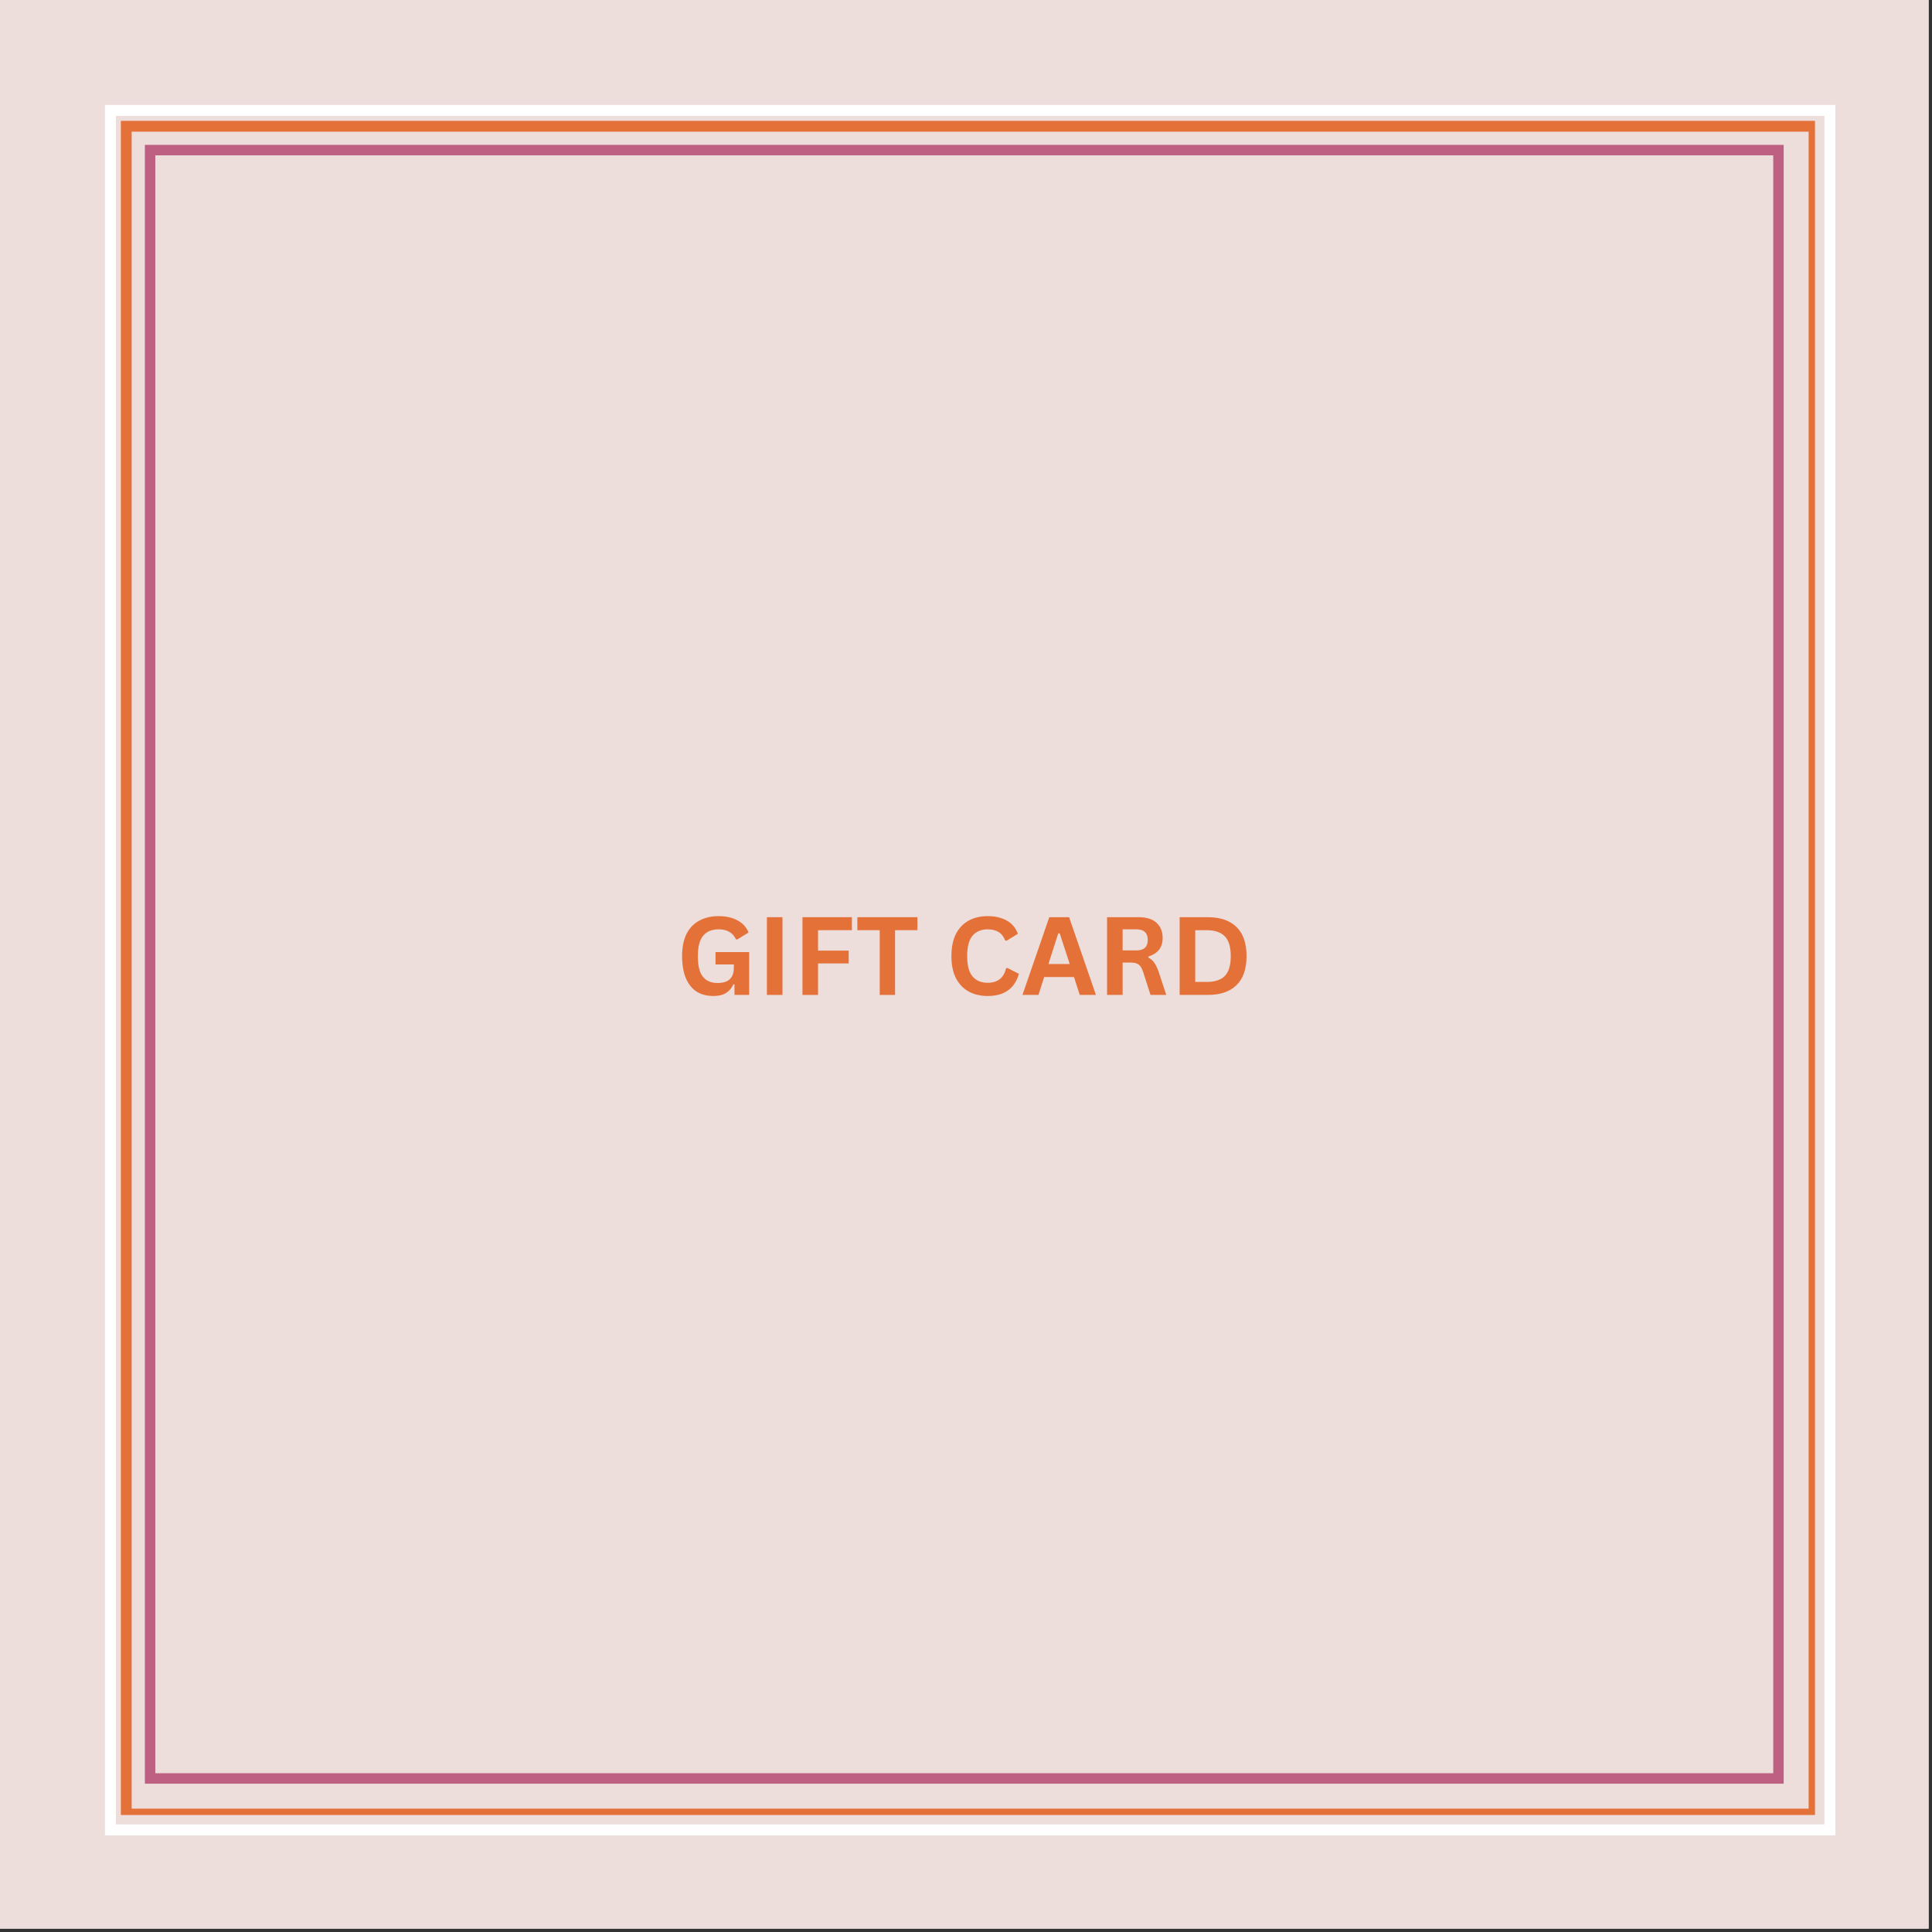
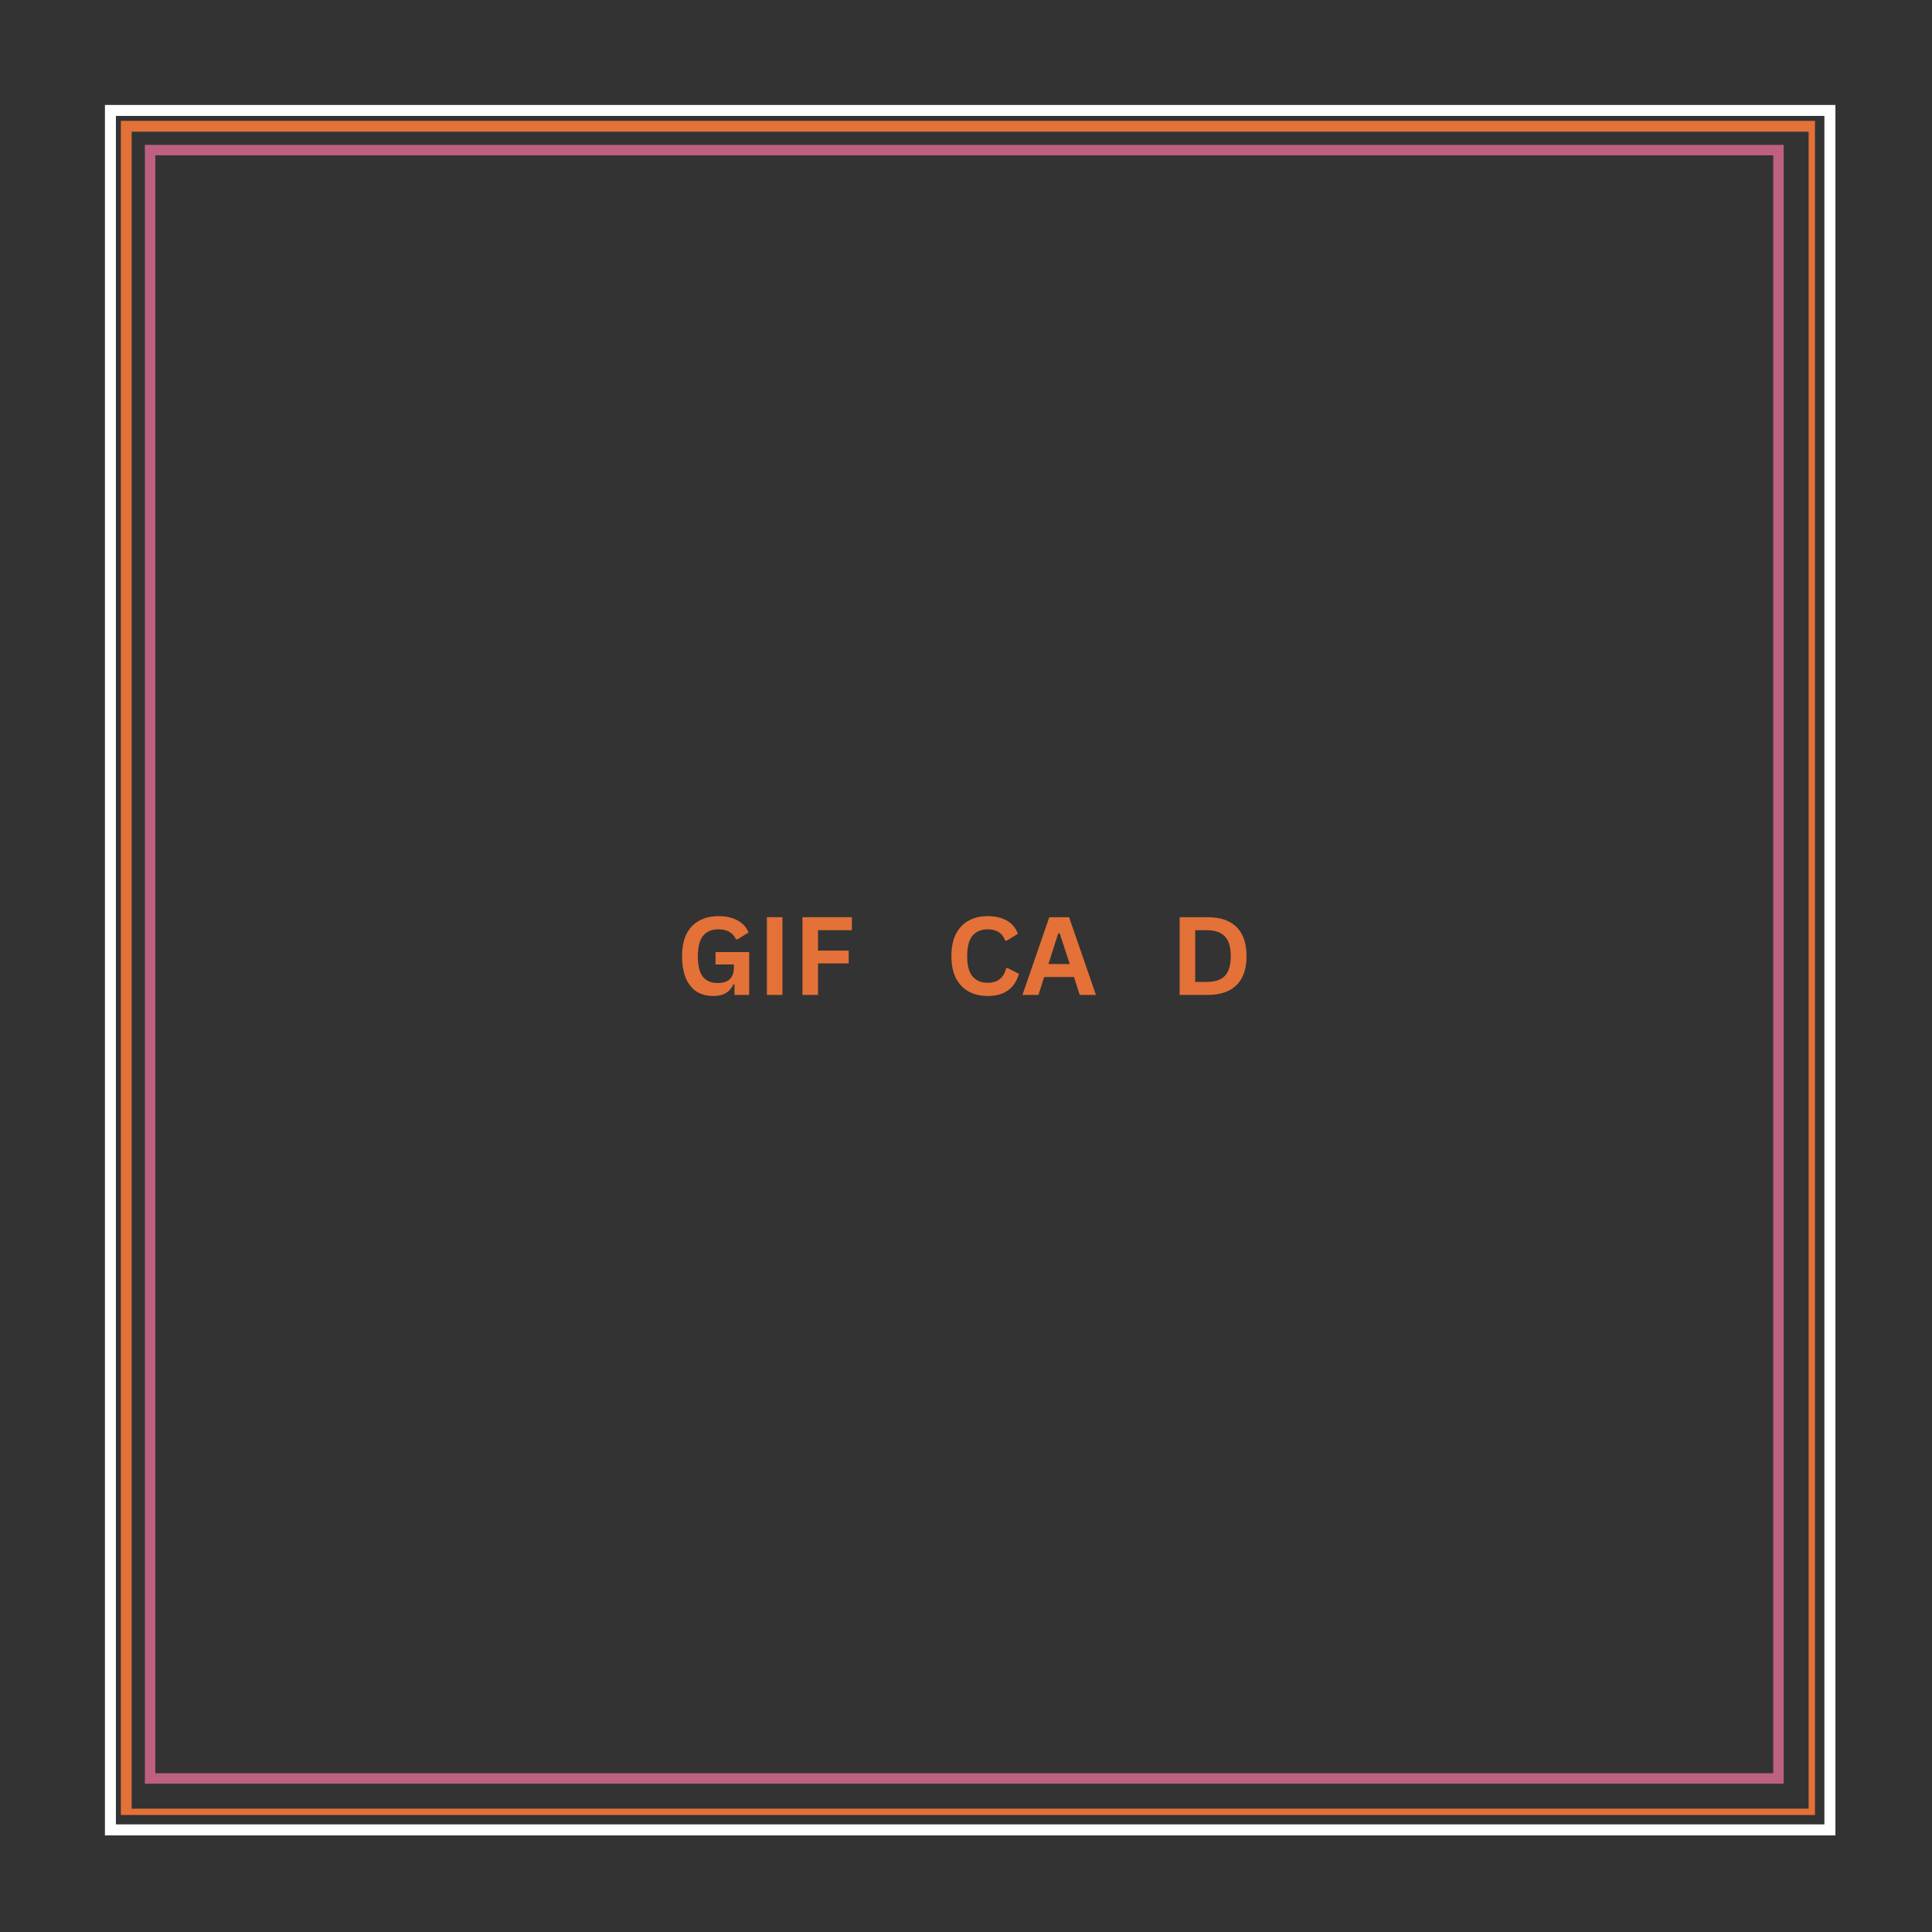
<svg xmlns="http://www.w3.org/2000/svg" width="189" zoomAndPan="magnify" viewBox="0 0 141.75 141.75" height="189" preserveAspectRatio="xMidYMid meet" version="1.0">
  <rect x="0" y="0" width="141.75" height="141.75" fill="#333333" stroke="none" />
  <defs>
    <g />
    <clipPath id="0228ffd108">
-       <path d="M 0 0 L 141.5 0 L 141.5 141.5 L 0 141.5 Z M 0 0 " clip-rule="nonzero" />
-     </clipPath>
+       </clipPath>
    <clipPath id="713f864e8a">
      <path d="M 10.629 10.629 L 131 10.629 L 131 131 L 10.629 131 Z M 10.629 10.629 " clip-rule="nonzero" />
    </clipPath>
    <clipPath id="2c2b5de0b8">
      <path d="M 8.867 8.867 L 133.164 8.867 L 133.164 133.164 L 8.867 133.164 Z M 8.867 8.867 " clip-rule="nonzero" />
    </clipPath>
    <clipPath id="57bc71a8c7">
      <path d="M 7.699 7.699 L 134.988 7.699 L 134.988 134.988 L 7.699 134.988 Z M 7.699 7.699 " clip-rule="nonzero" />
    </clipPath>
  </defs>
  <g clip-path="url(#0228ffd108)">
    <path fill="#ffffff" d="M 0 0 L 141.5 0 L 141.5 141.5 L 0 141.5 Z M 0 0 " fill-opacity="1" fill-rule="nonzero" />
    <path fill="#eddddb" d="M 0 0 L 141.52 0 L 141.52 141.52 L 0 141.52 Z M 0 0 " fill-opacity="1" fill-rule="nonzero" />
  </g>
  <g clip-path="url(#713f864e8a)">
    <path fill="#bd6081" d="M 130.867 130.867 L 10.629 130.867 L 10.629 10.629 L 130.867 10.629 Z M 11.395 130.102 L 130.102 130.102 L 130.102 11.395 L 11.395 11.395 Z M 11.395 130.102 " fill-opacity="1" fill-rule="nonzero" />
  </g>
  <g clip-path="url(#2c2b5de0b8)">
    <path fill="#e47138" d="M 133.492 133.492 L 8.867 133.492 L 8.867 8.867 L 133.492 8.867 Z M 9.66 132.699 L 132.699 132.699 L 132.699 9.66 L 9.66 9.66 Z M 9.66 132.699 " fill-opacity="1" fill-rule="nonzero" />
  </g>
  <g clip-path="url(#57bc71a8c7)">
    <path fill="#ffffff" d="M 134.664 134.664 L 7.699 134.664 L 7.699 7.699 L 134.664 7.699 Z M 8.504 133.855 L 133.855 133.855 L 133.855 8.504 L 8.504 8.504 Z M 8.504 133.855 " fill-opacity="1" fill-rule="nonzero" />
  </g>
  <g fill="#e47138" fill-opacity="1">
    <g transform="translate(49.592, 72.997)">
      <g>
        <path d="M 2.766 0.078 C 2.285 0.078 1.875 -0.023 1.531 -0.234 C 1.188 -0.453 0.922 -0.781 0.734 -1.219 C 0.547 -1.664 0.453 -2.207 0.453 -2.844 C 0.453 -3.5 0.562 -4.047 0.781 -4.484 C 1.008 -4.922 1.32 -5.242 1.719 -5.453 C 2.125 -5.672 2.594 -5.781 3.125 -5.781 C 3.676 -5.781 4.141 -5.676 4.516 -5.469 C 4.898 -5.27 5.172 -4.973 5.328 -4.578 L 4.516 -4.078 L 4.406 -4.078 C 4.289 -4.328 4.129 -4.508 3.922 -4.625 C 3.711 -4.75 3.445 -4.812 3.125 -4.812 C 2.633 -4.812 2.258 -4.656 2 -4.344 C 1.738 -4.031 1.609 -3.531 1.609 -2.844 C 1.609 -2.156 1.727 -1.656 1.969 -1.344 C 2.219 -1.031 2.578 -0.875 3.047 -0.875 C 3.461 -0.875 3.766 -0.969 3.953 -1.156 C 4.148 -1.344 4.25 -1.617 4.25 -1.984 L 4.25 -2.234 L 2.906 -2.234 L 2.906 -3.141 L 5.375 -3.141 L 5.375 0 L 4.297 0 L 4.297 -0.766 L 4.219 -0.781 C 4.094 -0.5 3.91 -0.285 3.672 -0.141 C 3.441 0.004 3.141 0.078 2.766 0.078 Z M 2.766 0.078 " />
      </g>
    </g>
  </g>
  <g fill="#e47138" fill-opacity="1">
    <g transform="translate(55.533, 72.997)">
      <g>
        <path d="M 1.875 0 L 0.734 0 L 0.734 -5.703 L 1.875 -5.703 Z M 1.875 0 " />
      </g>
    </g>
  </g>
  <g fill="#e47138" fill-opacity="1">
    <g transform="translate(58.143, 72.997)">
      <g>
        <path d="M 4.359 -5.703 L 4.359 -4.75 L 1.875 -4.75 L 1.875 -3.25 L 4.125 -3.25 L 4.125 -2.312 L 1.875 -2.312 L 1.875 0 L 0.734 0 L 0.734 -5.703 Z M 4.359 -5.703 " />
      </g>
    </g>
  </g>
  <g fill="#e47138" fill-opacity="1">
    <g transform="translate(62.748, 72.997)">
      <g>
-         <path d="M 4.562 -5.703 L 4.562 -4.75 L 2.922 -4.75 L 2.922 0 L 1.797 0 L 1.797 -4.75 L 0.156 -4.75 L 0.156 -5.703 Z M 4.562 -5.703 " />
-       </g>
+         </g>
    </g>
  </g>
  <g fill="#e47138" fill-opacity="1">
    <g transform="translate(67.471, 72.997)">
      <g />
    </g>
  </g>
  <g fill="#e47138" fill-opacity="1">
    <g transform="translate(69.352, 72.997)">
      <g>
        <path d="M 3.109 0.078 C 2.586 0.078 2.125 -0.031 1.719 -0.25 C 1.32 -0.469 1.008 -0.797 0.781 -1.234 C 0.562 -1.672 0.453 -2.207 0.453 -2.844 C 0.453 -3.488 0.562 -4.031 0.781 -4.469 C 1.008 -4.906 1.32 -5.234 1.719 -5.453 C 2.125 -5.672 2.586 -5.781 3.109 -5.781 C 3.66 -5.781 4.129 -5.672 4.516 -5.453 C 4.898 -5.242 5.172 -4.922 5.328 -4.484 L 4.516 -3.984 L 4.406 -3.984 C 4.289 -4.273 4.129 -4.484 3.922 -4.609 C 3.711 -4.742 3.441 -4.812 3.109 -4.812 C 2.641 -4.812 2.27 -4.656 2 -4.344 C 1.738 -4.031 1.609 -3.531 1.609 -2.844 C 1.609 -2.164 1.738 -1.672 2 -1.359 C 2.27 -1.047 2.641 -0.891 3.109 -0.891 C 3.848 -0.891 4.301 -1.25 4.469 -1.969 L 4.578 -1.969 L 5.406 -1.547 C 5.25 -1.004 4.977 -0.598 4.594 -0.328 C 4.219 -0.055 3.723 0.078 3.109 0.078 Z M 3.109 0.078 " />
      </g>
    </g>
  </g>
  <g fill="#e47138" fill-opacity="1">
    <g transform="translate(74.939, 72.997)">
      <g>
        <path d="M 5.469 0 L 4.281 0 L 3.859 -1.312 L 1.672 -1.312 L 1.25 0 L 0.078 0 L 2.047 -5.703 L 3.5 -5.703 Z M 2.703 -4.516 L 1.984 -2.266 L 3.547 -2.266 L 2.812 -4.516 Z M 2.703 -4.516 " />
      </g>
    </g>
  </g>
  <g fill="#e47138" fill-opacity="1">
    <g transform="translate(80.491, 72.997)">
      <g>
-         <path d="M 0.734 0 L 0.734 -5.703 L 3.031 -5.703 C 3.625 -5.703 4.066 -5.566 4.359 -5.297 C 4.66 -5.023 4.812 -4.648 4.812 -4.172 C 4.812 -3.828 4.723 -3.539 4.547 -3.312 C 4.367 -3.094 4.109 -2.926 3.766 -2.812 L 3.766 -2.734 C 3.941 -2.648 4.082 -2.531 4.188 -2.375 C 4.301 -2.227 4.41 -2.004 4.516 -1.703 L 5.078 0 L 3.922 0 L 3.375 -1.703 C 3.312 -1.879 3.242 -2.016 3.172 -2.109 C 3.098 -2.203 3.004 -2.27 2.891 -2.312 C 2.785 -2.352 2.645 -2.375 2.469 -2.375 L 1.875 -2.375 L 1.875 0 Z M 2.891 -3.266 C 3.441 -3.266 3.719 -3.52 3.719 -4.031 C 3.719 -4.551 3.441 -4.812 2.891 -4.812 L 1.875 -4.812 L 1.875 -3.266 Z M 2.891 -3.266 " />
-       </g>
+         </g>
    </g>
  </g>
  <g fill="#e47138" fill-opacity="1">
    <g transform="translate(85.817, 72.997)">
      <g>
        <path d="M 2.797 -5.703 C 3.711 -5.703 4.414 -5.461 4.906 -4.984 C 5.395 -4.504 5.641 -3.789 5.641 -2.844 C 5.641 -1.906 5.395 -1.195 4.906 -0.719 C 4.414 -0.238 3.711 0 2.797 0 L 0.734 0 L 0.734 -5.703 Z M 2.719 -0.953 C 3.312 -0.953 3.754 -1.098 4.047 -1.391 C 4.336 -1.691 4.484 -2.176 4.484 -2.844 C 4.484 -3.52 4.336 -4.004 4.047 -4.297 C 3.754 -4.598 3.312 -4.75 2.719 -4.75 L 1.875 -4.75 L 1.875 -0.953 Z M 2.719 -0.953 " />
      </g>
    </g>
  </g>
</svg>